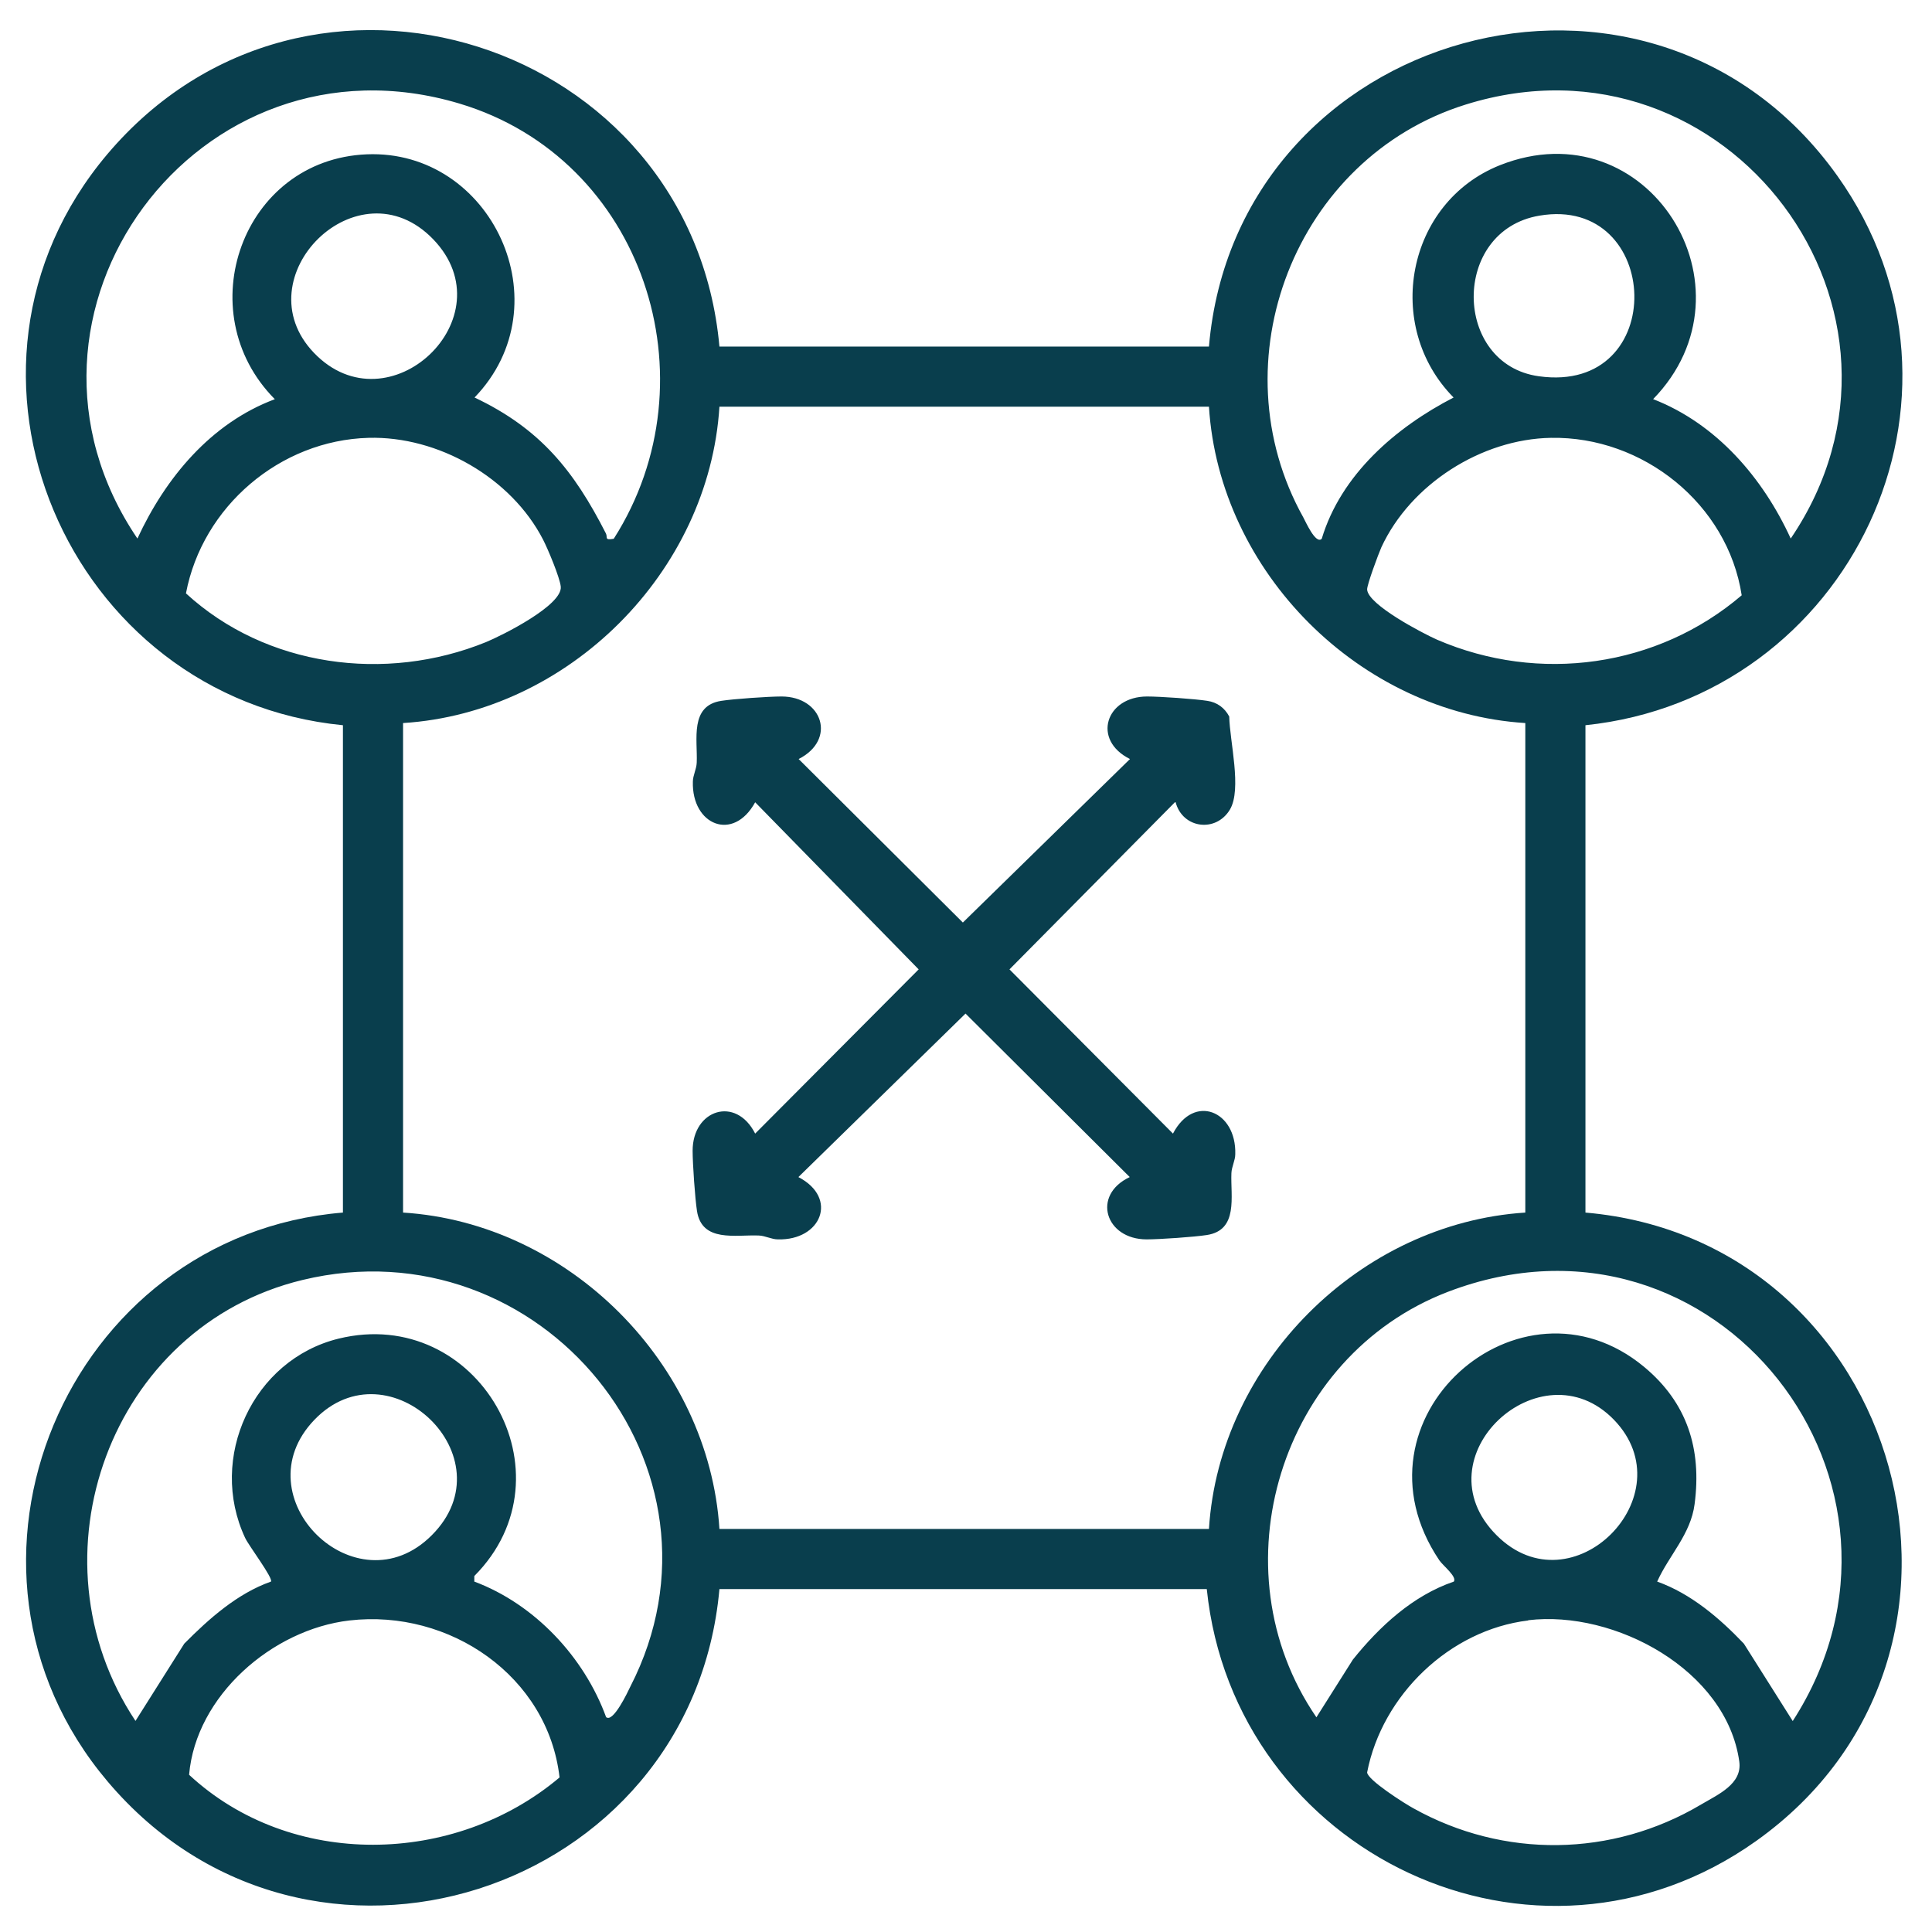
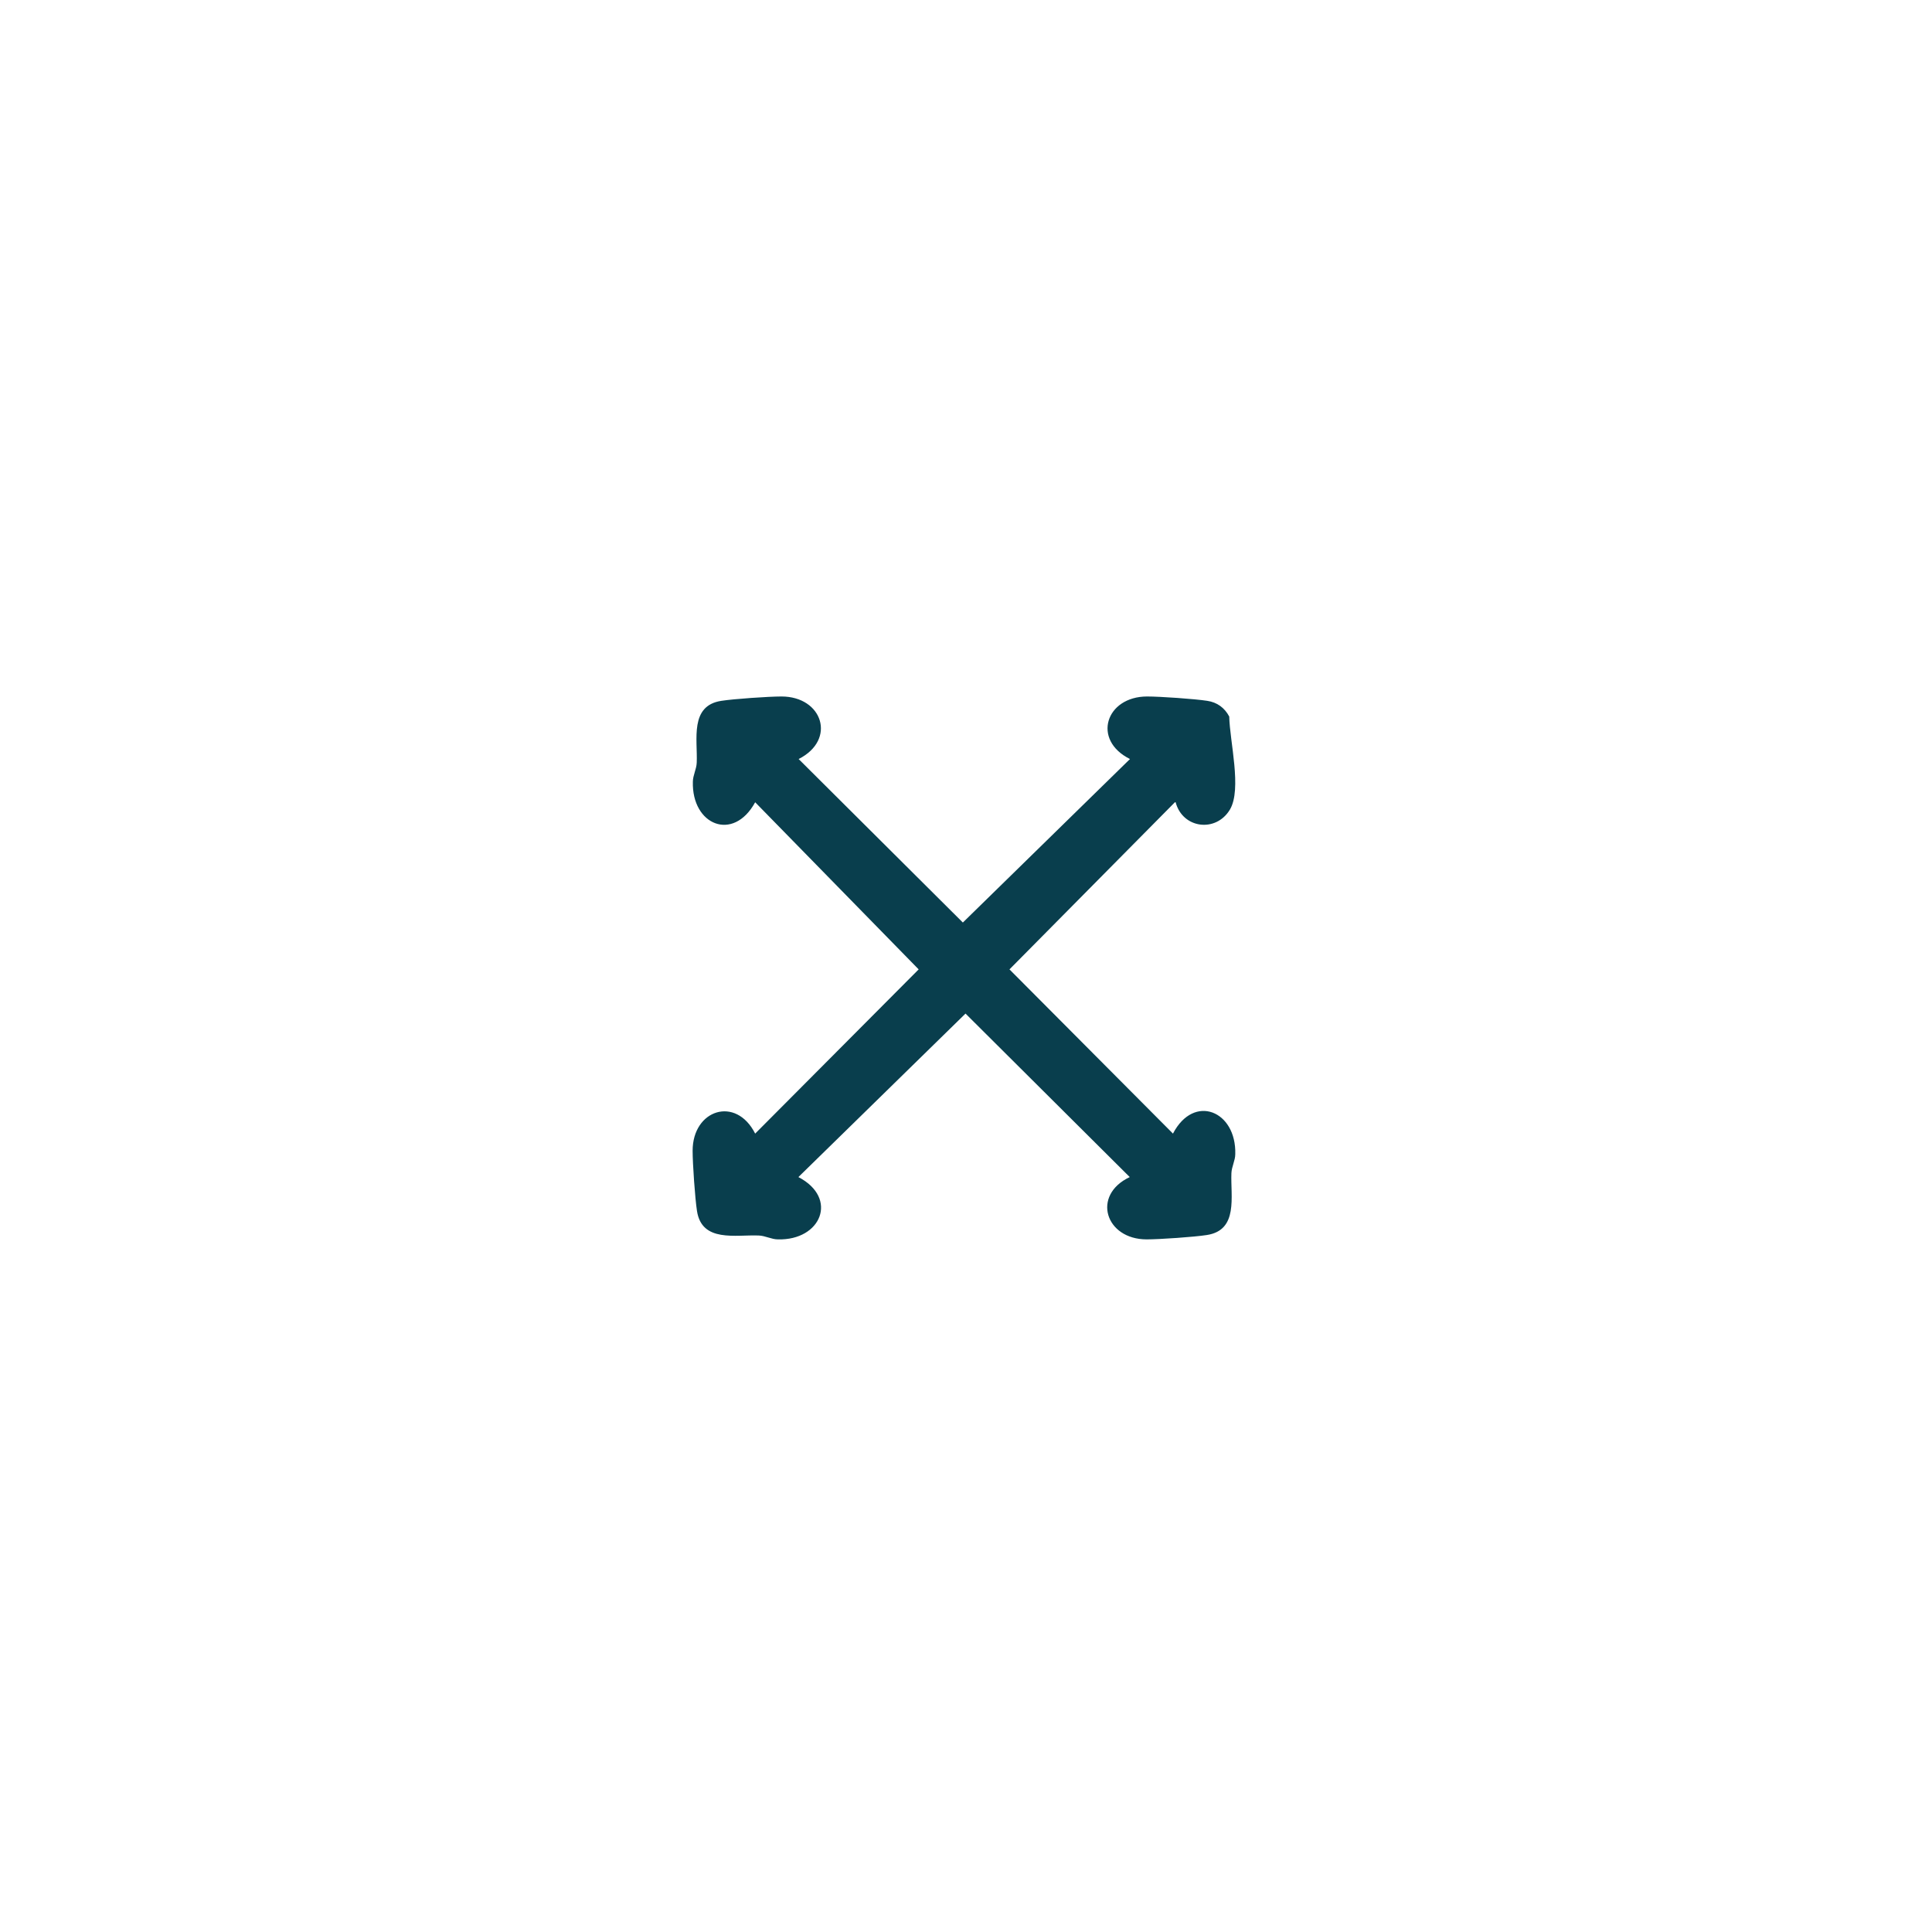
<svg xmlns="http://www.w3.org/2000/svg" id="Layer_1" data-name="Layer 1" viewBox="0 0 80 80">
  <defs>
    <style>
      .cls-1 {
        fill: #093e4d;
      }
    </style>
  </defs>
-   <path class="cls-1" d="M29.79,14.35h20.27c1.13-13.16,18.26-17.96,26.02-7.07,6.51,9.14.52,21.61-10.43,22.75v20.18c13.16,1.14,17.97,18.26,7.07,26.02-9.14,6.5-21.62.52-22.75-10.43h-20.18c-1.14,12.66-17.04,17.79-25.34,7.96-7.51-8.89-1.69-22.61,9.75-23.55v-20.18C2.8,28.92-3.09,15.31,4.44,6.39,12.75-3.44,28.65,1.7,29.79,14.35ZM25.42,22.3c4.2-6.6,1.22-15.73-6.39-18.01C8.19,1.04-.61,13,5.69,22.3c1.16-2.51,3.04-4.78,5.69-5.77-3.59-3.62-1.35-9.93,3.81-10.14s8.18,6.21,4.46,10.07c2.72,1.29,4.11,3.02,5.44,5.63.08.16-.08.29.32.22ZM68.46,16.53c2.62,1.02,4.54,3.26,5.69,5.77,6.34-9.35-2.61-21.36-13.46-17.97-7.06,2.2-10.33,10.64-6.72,17.1.08.14.51,1.13.76.88.8-2.66,3.06-4.61,5.46-5.85-2.92-2.96-1.95-8.08,1.92-9.62,6.11-2.42,10.82,5.09,6.34,9.69ZM13,14.61c3.09,3.22,8.05-1.47,4.94-4.7s-7.93,1.58-4.94,4.7ZM63.74,8.93c-3.66.62-3.58,6.16-.02,6.65,5.43.76,5.11-7.52.02-6.65ZM50.06,16.84h-20.27c-.43,6.85-6.25,12.67-13.1,13.1v20.27c6.85.43,12.66,6.25,13.1,13.1h20.27c.43-6.85,6.25-12.66,13.1-13.1v-20.27c-6.85-.43-12.67-6.25-13.1-13.1ZM15.26,18.13c-3.67.1-6.88,2.85-7.56,6.44,3.31,3.04,8.26,3.71,12.42,2.02.68-.28,3.18-1.53,3.1-2.3-.04-.38-.53-1.55-.73-1.94-1.32-2.57-4.35-4.3-7.23-4.22ZM64.22,18.13c-2.88.05-5.81,1.92-7.02,4.53-.12.27-.6,1.56-.59,1.75.03.63,2.31,1.82,2.9,2.08,4.22,1.82,9.12,1.14,12.61-1.84-.58-3.78-4.09-6.59-7.9-6.52ZM25.11,71.11c.29.21.88-1.04.99-1.27,4.65-9.05-3.71-19.22-13.57-16.84-7.98,1.92-11.42,11.49-6.92,18.26l2.02-3.2c1.02-1.03,2.2-2.08,3.59-2.57.1-.14-.93-1.5-1.07-1.81-1.55-3.31.32-7.38,3.87-8.25,5.76-1.41,9.81,5.62,5.62,9.83v.23c2.49.93,4.55,3.12,5.46,5.62ZM74.23,71.27c6.32-9.79-3.18-22.02-14.27-17.78-6.95,2.66-9.66,11.48-5.45,17.62l1.51-2.39c1.1-1.37,2.48-2.65,4.18-3.23.14-.2-.44-.65-.6-.88-3.95-5.87,3.35-12.27,8.48-8.01,1.78,1.48,2.39,3.39,2.09,5.68-.16,1.25-1.06,2.12-1.55,3.21,1.4.5,2.58,1.51,3.59,2.57l2.02,3.2ZM17.88,63.57c3.22-3.22-1.78-7.98-4.86-4.78s1.73,7.92,4.86,4.78ZM61.97,63.57c3.13,3.14,7.88-1.66,4.86-4.78s-8.1,1.54-4.86,4.78ZM14.47,67.1c-3.2.37-6.36,3.12-6.64,6.39,4.21,3.91,10.99,3.78,15.34.11-.48-4.19-4.55-6.98-8.7-6.5ZM63.28,67.1c-3.25.39-6.05,3.09-6.67,6.29.01.31,1.55,1.29,1.92,1.49,3.73,2.08,8.22,2.03,11.91-.16.71-.42,1.71-.85,1.58-1.78-.53-3.79-5.16-6.28-8.74-5.85Z" />
  <path class="cls-1" d="M48.65,33.22l-6.85,6.92,6.77,6.8c.87-1.67,2.63-.94,2.58.85,0,.26-.15.52-.16.79-.04.96.3,2.36-1.02,2.56-.51.08-1.95.18-2.49.18-1.71,0-2.29-1.83-.7-2.58l-6.8-6.77-6.92,6.77c1.67.87.94,2.63-.85,2.58-.26,0-.52-.15-.79-.16-.96-.04-2.36.3-2.56-1.02-.08-.51-.18-1.95-.18-2.49,0-1.7,1.79-2.29,2.59-.71l6.77-6.8-6.77-6.92c-.91,1.66-2.63.94-2.58-.85,0-.26.15-.52.16-.79.04-.96-.3-2.36,1.02-2.56.51-.08,1.95-.18,2.49-.18,1.7,0,2.29,1.79.71,2.59l6.8,6.77,6.92-6.77c-1.59-.79-1-2.59.71-2.59.54,0,1.98.1,2.49.18.41.06.72.29.91.65.02,1.03.53,3,.03,3.85-.58.97-1.96.79-2.25-.3Z" />
</svg>